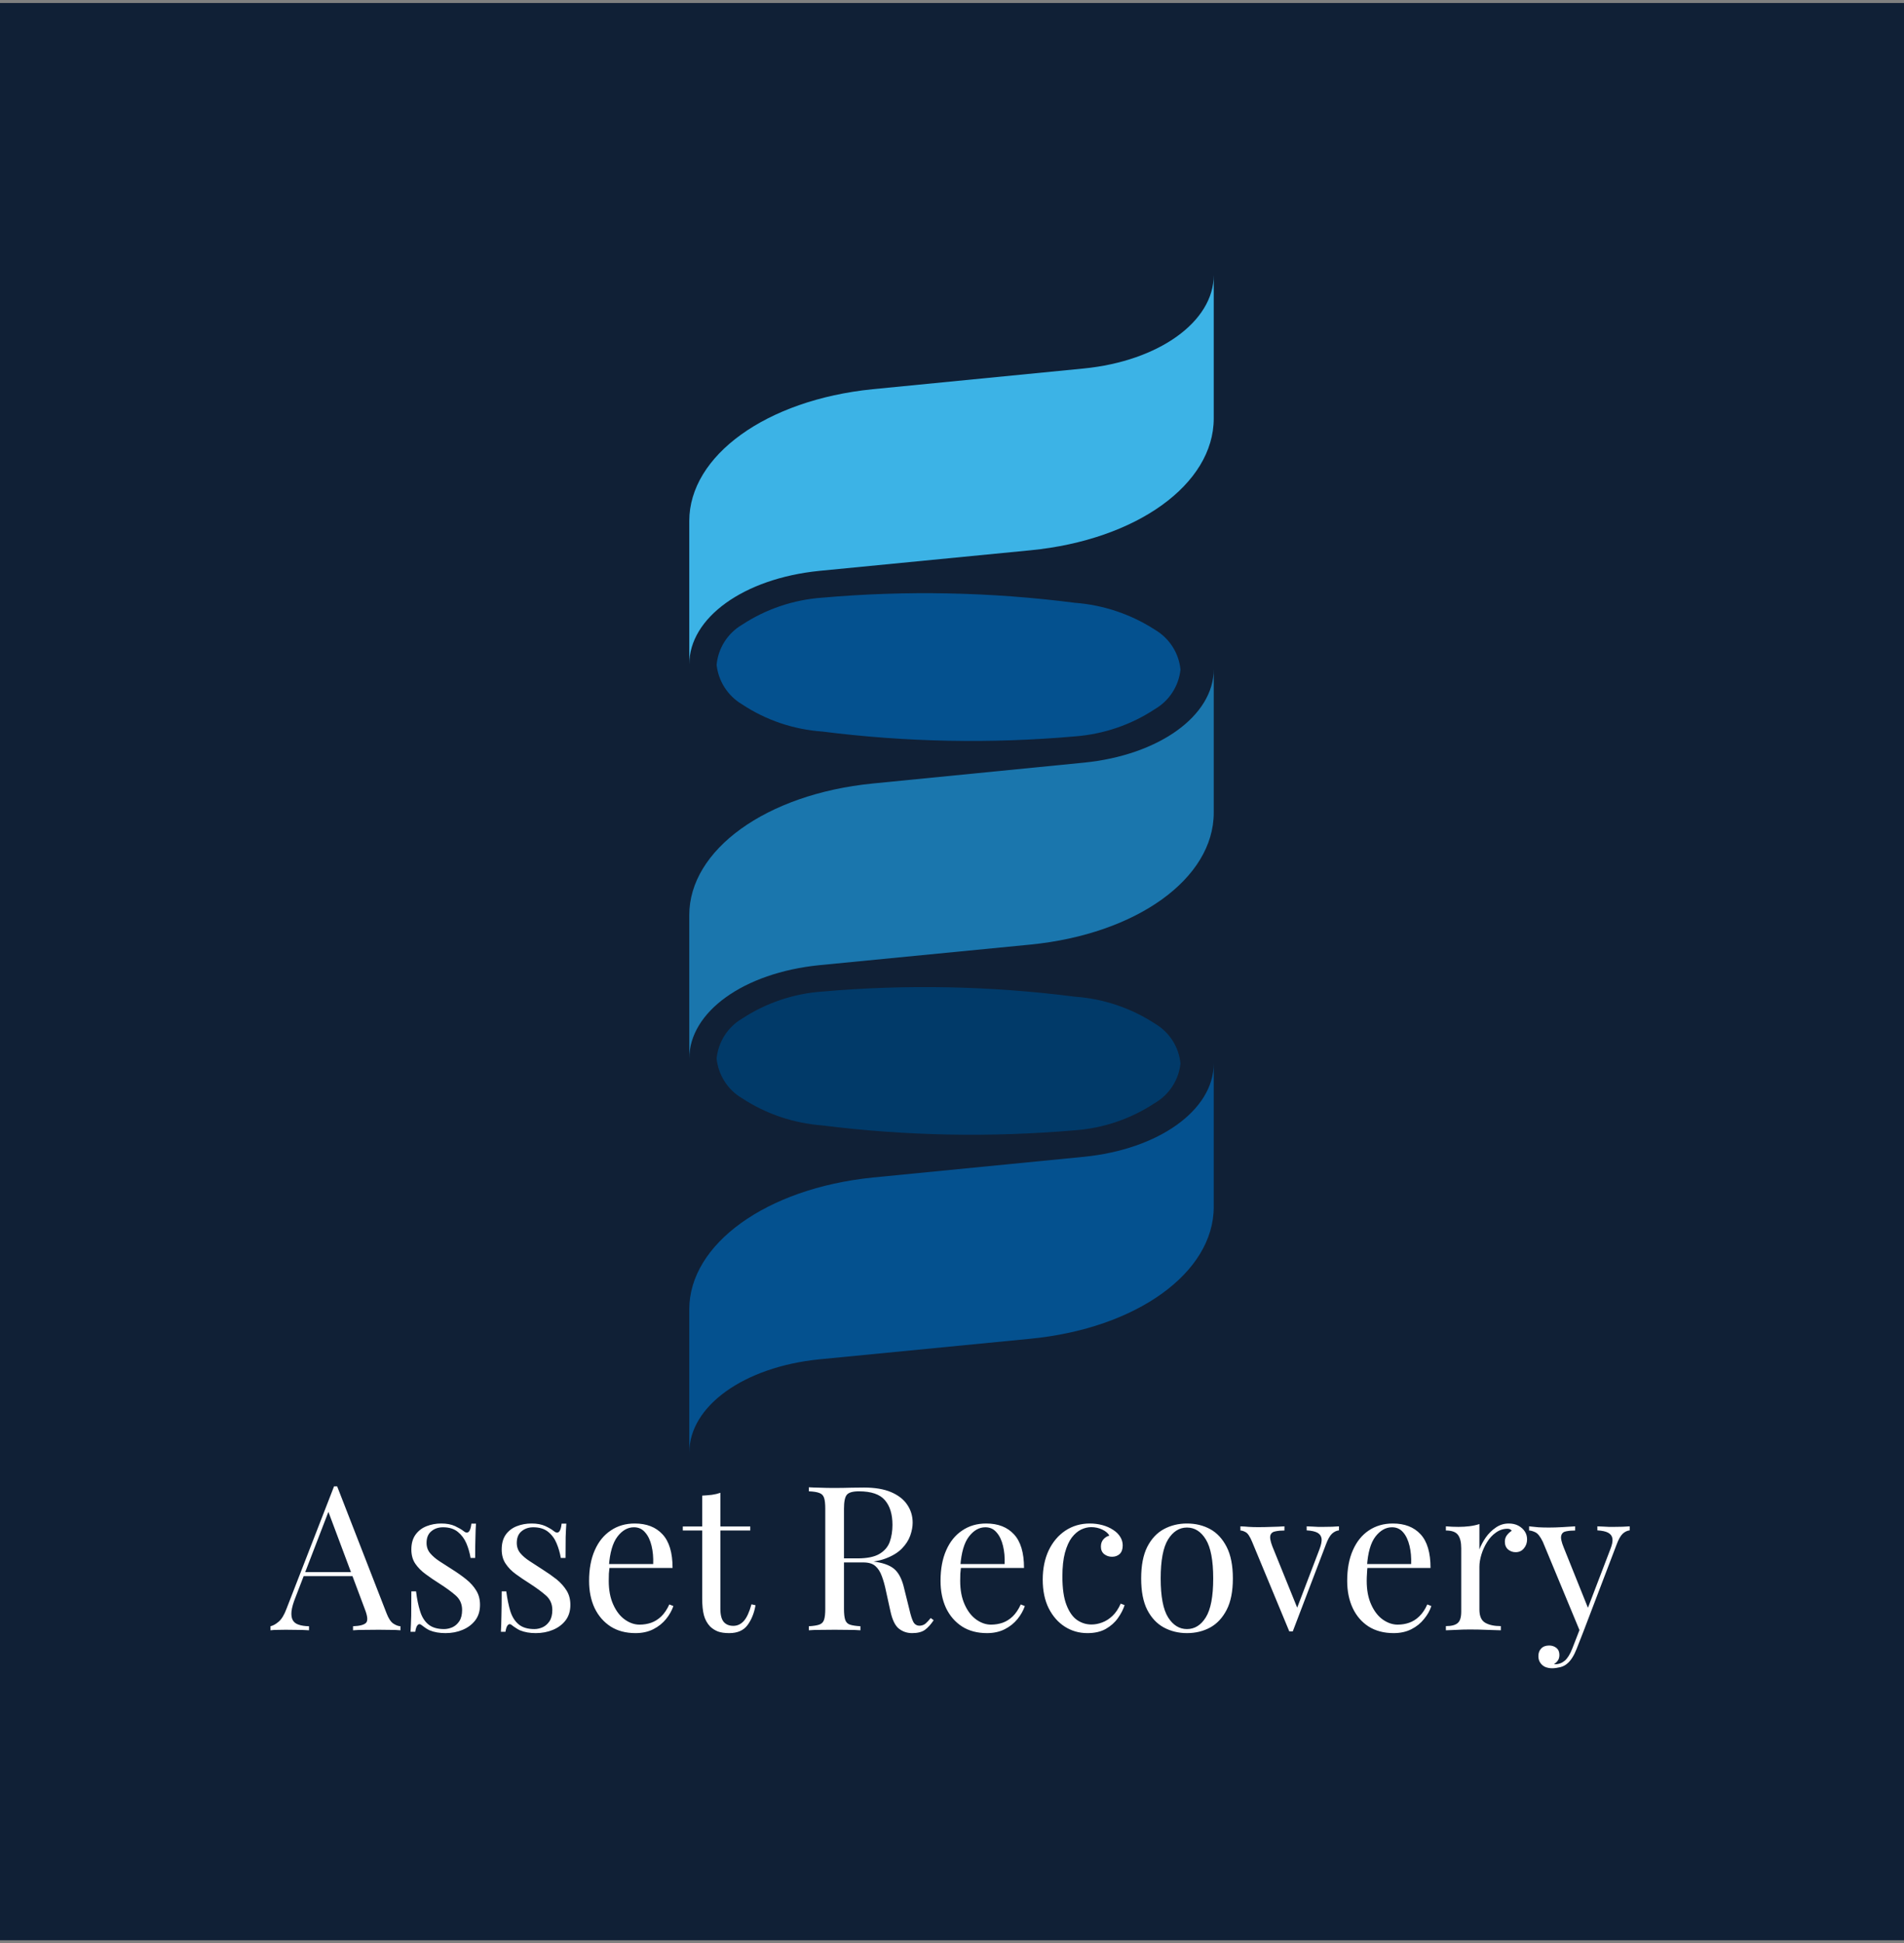
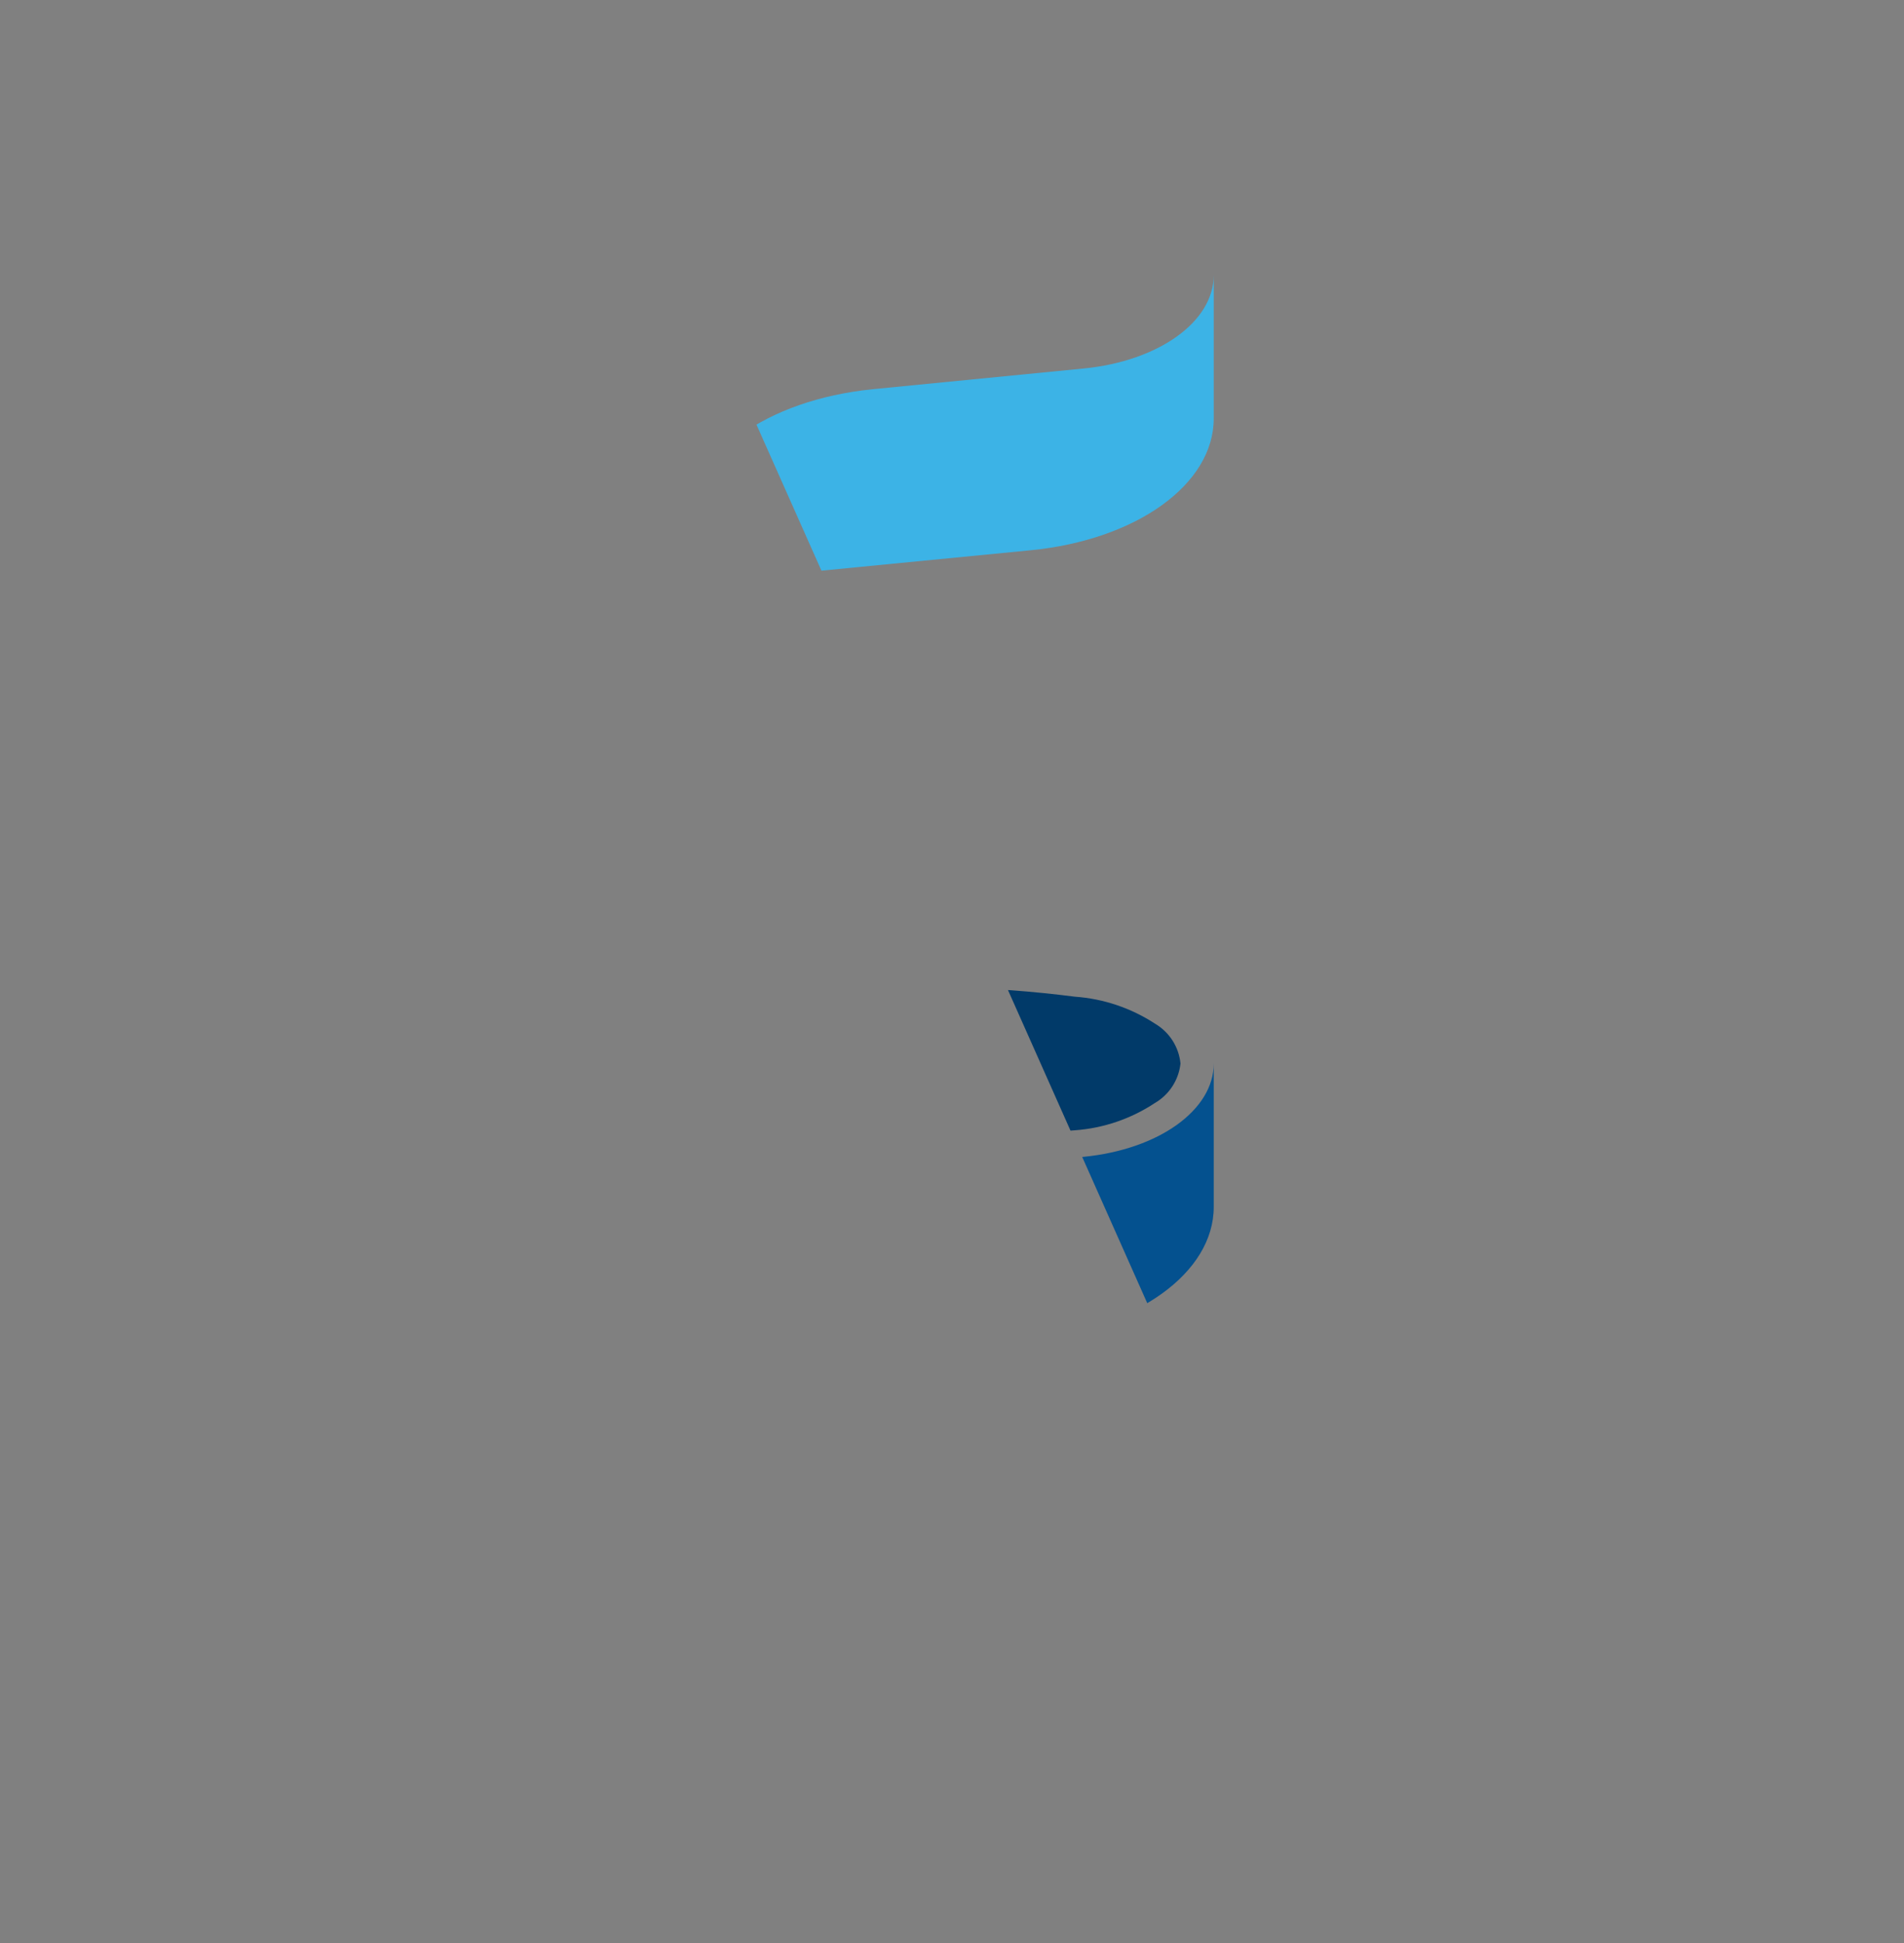
<svg xmlns="http://www.w3.org/2000/svg" version="1.1" viewBox="0 0 12.118 12.366">
  <rect x="0" y="0" width="12.118" height="12.366" fill="#808080" stroke="none" />
  <g transform="matrix(0.857,0,0,0.857,1.731,9.459)">
-     <rect width="14.386" height="14.386" x="-2.144" y="-11.015" fill="#102036" />
    <g transform="matrix(1,0,0,1,0,0)" clip-path="url(#SvgjsClipPath122850)">
      <g clip-path="url(#SvgjsClipPath1228450bcbcb39-c99f-45dd-9381-7e83e4aa1949)">
-         <path d="M 6.994 -5.056 L 6.994 -6.068 C 6.994 -5.721 6.585 -5.429 6.029 -5.374 L 4.46 -5.219 C 3.669 -5.14 3.099 -4.726 3.099 -4.242 L 3.099 -3.176 C 3.099 -3.523 3.502 -3.813 4.064 -3.87 L 5.633 -4.023 C 6.421 -4.101 6.994 -4.513 6.994 -5.002 Z" fill="#1a76ad" transform="matrix(1,0,0,1,0,0)" fill-rule="evenodd" />
-       </g>
+         </g>
      <g clip-path="url(#SvgjsClipPath1228450bcbcb39-c99f-45dd-9381-7e83e4aa1949)">
-         <path d="M 5.963 -6.561 C 6.175 -6.545 6.38 -6.476 6.559 -6.36 C 6.665 -6.297 6.735 -6.188 6.747 -6.065 C 6.734 -5.942 6.663 -5.833 6.556 -5.771 C 6.379 -5.654 6.174 -5.585 5.963 -5.569 C 5.338 -5.514 4.709 -5.526 4.087 -5.605 C 3.874 -5.62 3.669 -5.689 3.491 -5.807 C 3.385 -5.87 3.315 -5.979 3.302 -6.101 C 3.314 -6.225 3.384 -6.335 3.491 -6.398 C 3.669 -6.515 3.874 -6.584 4.086 -6.599 C 4.711 -6.654 5.34 -6.641 5.963 -6.561 Z" fill="#04518f" transform="matrix(1,0,0,1,0,0)" fill-rule="evenodd" />
-       </g>
+         </g>
      <g clip-path="url(#SvgjsClipPath1228450bcbcb39-c99f-45dd-9381-7e83e4aa1949)">
        <path d="M 6.994 -7.983 L 6.994 -8.995 C 6.994 -8.648 6.585 -8.356 6.029 -8.301 L 4.46 -8.147 C 3.669 -8.067 3.099 -7.653 3.099 -7.168 L 3.099 -6.104 C 3.099 -6.45 3.502 -6.741 4.064 -6.798 L 5.633 -6.951 C 6.421 -7.028 6.994 -7.441 6.994 -7.93 Z" fill="#3cb3e6" transform="matrix(1,0,0,1,0,0)" fill-rule="evenodd" />
      </g>
      <g clip-path="url(#SvgjsClipPath1228450bcbcb39-c99f-45dd-9381-7e83e4aa1949)">
        <path d="M 5.963 -3.636 C 6.175 -3.621 6.38 -3.552 6.559 -3.435 C 6.665 -3.372 6.735 -3.263 6.747 -3.14 C 6.734 -3.017 6.663 -2.908 6.556 -2.846 C 6.379 -2.729 6.174 -2.659 5.963 -2.644 C 5.338 -2.59 4.709 -2.602 4.087 -2.68 C 3.875 -2.696 3.669 -2.765 3.491 -2.882 C 3.385 -2.944 3.315 -3.054 3.302 -3.176 C 3.314 -3.3 3.384 -3.41 3.491 -3.473 C 3.669 -3.59 3.874 -3.659 4.086 -3.674 C 4.711 -3.729 5.34 -3.716 5.963 -3.636 Z" fill="#013a69" transform="matrix(1,0,0,1,0,0)" fill-rule="evenodd" />
      </g>
      <g clip-path="url(#SvgjsClipPath1228450bcbcb39-c99f-45dd-9381-7e83e4aa1949)">
        <path d="M 6.994 -2.129 L 6.994 -3.14 C 6.994 -2.794 6.585 -2.502 6.029 -2.447 L 4.46 -2.293 C 3.669 -2.212 3.099 -1.798 3.099 -1.314 L 3.099 -0.25 C 3.099 -0.595 3.502 -0.886 4.064 -0.943 L 5.633 -1.096 C 6.421 -1.173 6.994 -1.586 6.994 -2.075 Z" fill="#04518f" transform="matrix(1,0,0,1,0,0)" fill-rule="evenodd" />
      </g>
    </g>
    <g>
-       <path d="M 0.484 -4.440892098500626e-16 L 0.851 0.943 Q 0.873 1 0.901 1.019 Q 0.93 1.038 0.954 1.039 L 0.954 1.069 Q 0.924 1.066 0.881 1.066 Q 0.837 1.065 0.793 1.065 Q 0.735 1.065 0.684 1.066 Q 0.633 1.066 0.602 1.069 L 0.602 1.039 Q 0.678 1.036 0.699 1.013 Q 0.72 0.99 0.69 0.913 L 0.411 0.168 L 0.435 0.148 L 0.174 0.826 Q 0.15 0.886 0.145 0.928 Q 0.141 0.969 0.154 0.993 Q 0.167 1.017 0.197 1.027 Q 0.228 1.038 0.275 1.039 L 0.275 1.069 Q 0.233 1.066 0.187 1.066 Q 0.141 1.065 0.102 1.065 Q 0.065 1.065 0.038 1.066 Q 0.012 1.066 -0.011 1.069 L -0.011 1.039 Q 0.019 1.032 0.051 1.004 Q 0.083 0.976 0.108 0.909 L 0.461 -4.440892098500626e-16 Q 0.467 -4.440892098500626e-16 0.473 -4.440892098500626e-16 Q 0.479 -4.440892098500626e-16 0.484 -4.440892098500626e-16 M 0.667 0.637 L 0.667 0.667 L 0.221 0.667 L 0.236 0.637 L 0.667 0.637 M 1.257 0.276 Q 1.317 0.276 1.359 0.295 Q 1.401 0.315 1.421 0.331 Q 1.47 0.372 1.481 0.277 L 1.515 0.277 Q 1.512 0.319 1.511 0.377 Q 1.509 0.435 1.509 0.532 L 1.475 0.532 Q 1.466 0.477 1.444 0.424 Q 1.422 0.372 1.38 0.338 Q 1.338 0.304 1.271 0.304 Q 1.218 0.304 1.183 0.334 Q 1.148 0.363 1.148 0.42 Q 1.148 0.465 1.175 0.497 Q 1.202 0.529 1.245 0.557 Q 1.289 0.585 1.34 0.618 Q 1.397 0.654 1.443 0.691 Q 1.49 0.729 1.517 0.774 Q 1.545 0.819 1.545 0.88 Q 1.545 0.949 1.509 0.996 Q 1.473 1.042 1.415 1.066 Q 1.358 1.09 1.289 1.09 Q 1.256 1.09 1.226 1.085 Q 1.197 1.08 1.17 1.069 Q 1.155 1.062 1.139 1.051 Q 1.124 1.041 1.109 1.029 Q 1.094 1.017 1.082 1.03 Q 1.07 1.042 1.064 1.08 L 1.029 1.08 Q 1.032 1.032 1.034 0.963 Q 1.035 0.894 1.035 0.78 L 1.07 0.78 Q 1.08 0.864 1.1 0.927 Q 1.119 0.99 1.161 1.025 Q 1.203 1.06 1.278 1.06 Q 1.308 1.06 1.339 1.047 Q 1.37 1.033 1.391 1.002 Q 1.412 0.97 1.412 0.918 Q 1.412 0.852 1.364 0.81 Q 1.316 0.768 1.242 0.721 Q 1.188 0.687 1.141 0.652 Q 1.094 0.618 1.064 0.574 Q 1.035 0.531 1.035 0.469 Q 1.035 0.402 1.066 0.359 Q 1.097 0.316 1.148 0.296 Q 1.199 0.276 1.257 0.276 M 1.928 0.276 Q 1.988 0.276 2.03 0.295 Q 2.072 0.315 2.091 0.331 Q 2.141 0.372 2.151 0.277 L 2.186 0.277 Q 2.183 0.319 2.181 0.377 Q 2.18 0.435 2.18 0.532 L 2.145 0.532 Q 2.136 0.477 2.114 0.424 Q 2.093 0.372 2.051 0.338 Q 2.009 0.304 1.941 0.304 Q 1.889 0.304 1.853 0.334 Q 1.818 0.363 1.818 0.42 Q 1.818 0.465 1.845 0.497 Q 1.872 0.529 1.916 0.557 Q 1.959 0.585 2.01 0.618 Q 2.067 0.654 2.114 0.691 Q 2.16 0.729 2.188 0.774 Q 2.216 0.819 2.216 0.88 Q 2.216 0.949 2.18 0.996 Q 2.144 1.042 2.086 1.066 Q 2.028 1.09 1.959 1.09 Q 1.926 1.09 1.897 1.085 Q 1.868 1.08 1.841 1.069 Q 1.826 1.062 1.81 1.051 Q 1.794 1.041 1.779 1.029 Q 1.764 1.017 1.752 1.03 Q 1.74 1.042 1.734 1.08 L 1.7 1.08 Q 1.703 1.032 1.704 0.963 Q 1.706 0.894 1.706 0.78 L 1.74 0.78 Q 1.751 0.864 1.77 0.927 Q 1.79 0.99 1.832 1.025 Q 1.874 1.06 1.949 1.06 Q 1.979 1.06 2.009 1.047 Q 2.04 1.033 2.061 1.002 Q 2.082 0.97 2.082 0.918 Q 2.082 0.852 2.034 0.81 Q 1.986 0.768 1.913 0.721 Q 1.859 0.687 1.811 0.652 Q 1.764 0.618 1.735 0.574 Q 1.706 0.531 1.706 0.469 Q 1.706 0.402 1.736 0.359 Q 1.767 0.316 1.818 0.296 Q 1.869 0.276 1.928 0.276 M 2.694 0.276 Q 2.826 0.276 2.9 0.356 Q 2.975 0.436 2.975 0.606 L 2.445 0.606 L 2.444 0.577 L 2.831 0.577 Q 2.834 0.504 2.819 0.442 Q 2.804 0.379 2.771 0.342 Q 2.739 0.304 2.688 0.304 Q 2.619 0.304 2.566 0.373 Q 2.513 0.442 2.502 0.592 L 2.507 0.598 Q 2.504 0.621 2.502 0.648 Q 2.501 0.675 2.501 0.702 Q 2.501 0.804 2.534 0.877 Q 2.567 0.951 2.62 0.989 Q 2.673 1.027 2.73 1.027 Q 2.775 1.027 2.816 1.013 Q 2.856 0.999 2.891 0.966 Q 2.925 0.933 2.951 0.877 L 2.981 0.889 Q 2.964 0.939 2.927 0.985 Q 2.889 1.032 2.832 1.061 Q 2.775 1.09 2.7 1.09 Q 2.592 1.09 2.515 1.041 Q 2.438 0.991 2.396 0.904 Q 2.355 0.816 2.355 0.702 Q 2.355 0.57 2.397 0.475 Q 2.439 0.379 2.516 0.328 Q 2.592 0.276 2.694 0.276 M 3.33 0.048 L 3.33 0.298 L 3.552 0.298 L 3.552 0.328 L 3.33 0.328 L 3.33 0.909 Q 3.33 0.979 3.356 1.008 Q 3.381 1.036 3.426 1.036 Q 3.471 1.036 3.504 1 Q 3.537 0.963 3.561 0.876 L 3.591 0.883 Q 3.576 0.97 3.532 1.03 Q 3.488 1.09 3.396 1.09 Q 3.345 1.09 3.312 1.078 Q 3.279 1.065 3.254 1.041 Q 3.221 1.006 3.208 0.958 Q 3.195 0.91 3.195 0.831 L 3.195 0.328 L 3.051 0.328 L 3.051 0.298 L 3.195 0.298 L 3.195 0.069 Q 3.233 0.067 3.267 0.063 Q 3.302 0.058 3.33 0.048 M 3.987 0.007 Q 4.019 0.009 4.07 0.01 Q 4.121 0.012 4.17 0.012 Q 4.241 0.012 4.305 0.01 Q 4.37 0.009 4.397 0.009 Q 4.518 0.009 4.598 0.043 Q 4.679 0.078 4.718 0.137 Q 4.758 0.196 4.758 0.27 Q 4.758 0.315 4.74 0.366 Q 4.722 0.417 4.678 0.462 Q 4.634 0.507 4.557 0.536 Q 4.481 0.565 4.364 0.565 L 4.22 0.565 L 4.22 0.535 L 4.349 0.535 Q 4.455 0.535 4.511 0.502 Q 4.568 0.468 4.588 0.412 Q 4.608 0.355 4.608 0.286 Q 4.608 0.168 4.552 0.103 Q 4.496 0.037 4.359 0.037 Q 4.29 0.037 4.269 0.063 Q 4.248 0.088 4.248 0.166 L 4.248 0.91 Q 4.248 0.964 4.257 0.991 Q 4.266 1.018 4.292 1.027 Q 4.319 1.036 4.37 1.039 L 4.37 1.069 Q 4.335 1.066 4.283 1.066 Q 4.232 1.065 4.179 1.065 Q 4.121 1.065 4.07 1.066 Q 4.019 1.066 3.987 1.069 L 3.987 1.039 Q 4.038 1.036 4.064 1.027 Q 4.091 1.018 4.1 0.991 Q 4.109 0.964 4.109 0.91 L 4.109 0.166 Q 4.109 0.111 4.1 0.085 Q 4.091 0.058 4.064 0.049 Q 4.038 0.039 3.987 0.037 L 3.987 0.007 M 4.226 0.54 Q 4.307 0.543 4.353 0.547 Q 4.4 0.55 4.429 0.553 Q 4.458 0.556 4.485 0.561 Q 4.586 0.577 4.63 0.622 Q 4.674 0.666 4.695 0.759 L 4.733 0.912 Q 4.748 0.978 4.763 1.007 Q 4.779 1.036 4.812 1.035 Q 4.838 1.033 4.855 1.018 Q 4.872 1.003 4.892 0.978 L 4.914 0.994 Q 4.883 1.041 4.849 1.066 Q 4.815 1.09 4.754 1.09 Q 4.698 1.09 4.656 1.057 Q 4.614 1.024 4.593 0.928 L 4.56 0.778 Q 4.547 0.714 4.529 0.667 Q 4.512 0.619 4.481 0.592 Q 4.451 0.565 4.391 0.565 L 4.229 0.565 L 4.226 0.54 M 5.304 0.276 Q 5.436 0.276 5.51 0.356 Q 5.585 0.436 5.585 0.606 L 5.055 0.606 L 5.054 0.577 L 5.441 0.577 Q 5.444 0.504 5.429 0.442 Q 5.414 0.379 5.381 0.342 Q 5.349 0.304 5.298 0.304 Q 5.229 0.304 5.176 0.373 Q 5.123 0.442 5.112 0.592 L 5.117 0.598 Q 5.114 0.621 5.112 0.648 Q 5.111 0.675 5.111 0.702 Q 5.111 0.804 5.144 0.877 Q 5.177 0.951 5.23 0.989 Q 5.283 1.027 5.34 1.027 Q 5.385 1.027 5.426 1.013 Q 5.466 0.999 5.501 0.966 Q 5.535 0.933 5.561 0.877 L 5.591 0.889 Q 5.574 0.939 5.537 0.985 Q 5.499 1.032 5.442 1.061 Q 5.385 1.09 5.31 1.09 Q 5.202 1.09 5.125 1.041 Q 5.048 0.991 5.006 0.904 Q 4.965 0.816 4.965 0.702 Q 4.965 0.57 5.007 0.475 Q 5.049 0.379 5.126 0.328 Q 5.202 0.276 5.304 0.276 M 6.074 0.276 Q 6.122 0.276 6.167 0.288 Q 6.212 0.3 6.248 0.324 Q 6.282 0.346 6.3 0.376 Q 6.318 0.405 6.318 0.439 Q 6.318 0.48 6.296 0.502 Q 6.273 0.523 6.239 0.523 Q 6.206 0.523 6.181 0.504 Q 6.156 0.484 6.156 0.448 Q 6.156 0.414 6.175 0.393 Q 6.194 0.372 6.219 0.366 Q 6.204 0.339 6.166 0.321 Q 6.128 0.303 6.084 0.303 Q 6.047 0.303 6.009 0.321 Q 5.972 0.339 5.94 0.38 Q 5.909 0.421 5.889 0.493 Q 5.87 0.564 5.87 0.67 Q 5.87 0.802 5.9 0.88 Q 5.93 0.958 5.978 0.992 Q 6.027 1.026 6.086 1.026 Q 6.125 1.026 6.165 1.011 Q 6.206 0.996 6.242 0.962 Q 6.278 0.928 6.303 0.871 L 6.332 0.882 Q 6.317 0.93 6.282 0.979 Q 6.248 1.027 6.192 1.059 Q 6.137 1.09 6.056 1.09 Q 5.963 1.09 5.888 1.042 Q 5.813 0.994 5.768 0.905 Q 5.724 0.816 5.724 0.693 Q 5.724 0.57 5.768 0.476 Q 5.813 0.382 5.892 0.329 Q 5.972 0.276 6.074 0.276 M 6.795 0.276 Q 6.891 0.276 6.968 0.318 Q 7.044 0.36 7.09 0.45 Q 7.136 0.54 7.136 0.684 Q 7.136 0.828 7.09 0.917 Q 7.044 1.006 6.968 1.048 Q 6.891 1.09 6.795 1.09 Q 6.701 1.09 6.623 1.048 Q 6.546 1.006 6.5 0.917 Q 6.455 0.828 6.455 0.684 Q 6.455 0.54 6.5 0.45 Q 6.546 0.36 6.623 0.318 Q 6.701 0.276 6.795 0.276 M 6.795 0.306 Q 6.71 0.306 6.655 0.394 Q 6.6 0.483 6.6 0.684 Q 6.6 0.885 6.655 0.973 Q 6.71 1.06 6.795 1.06 Q 6.881 1.06 6.935 0.973 Q 6.99 0.885 6.99 0.684 Q 6.99 0.483 6.935 0.394 Q 6.881 0.306 6.795 0.306 M 7.924 0.297 L 7.924 0.327 Q 7.896 0.33 7.872 0.352 Q 7.848 0.375 7.827 0.432 L 7.581 1.077 Q 7.575 1.077 7.569 1.077 Q 7.563 1.077 7.555 1.077 L 7.279 0.412 Q 7.255 0.354 7.232 0.341 Q 7.209 0.328 7.192 0.328 L 7.192 0.297 Q 7.222 0.298 7.255 0.301 Q 7.287 0.303 7.324 0.303 Q 7.371 0.303 7.423 0.301 Q 7.474 0.3 7.519 0.297 L 7.519 0.328 Q 7.482 0.328 7.453 0.334 Q 7.423 0.339 7.415 0.363 Q 7.407 0.387 7.429 0.445 L 7.617 0.909 L 7.608 0.916 L 7.779 0.468 Q 7.798 0.418 7.795 0.389 Q 7.791 0.36 7.765 0.345 Q 7.738 0.33 7.684 0.327 L 7.684 0.297 Q 7.711 0.298 7.731 0.299 Q 7.75 0.3 7.769 0.301 Q 7.788 0.301 7.81 0.301 Q 7.845 0.301 7.873 0.3 Q 7.9 0.298 7.924 0.297 M 8.324 0.276 Q 8.456 0.276 8.53 0.356 Q 8.604 0.436 8.604 0.606 L 8.075 0.606 L 8.073 0.577 L 8.46 0.577 Q 8.463 0.504 8.448 0.442 Q 8.433 0.379 8.401 0.342 Q 8.369 0.304 8.318 0.304 Q 8.249 0.304 8.195 0.373 Q 8.142 0.442 8.132 0.592 L 8.136 0.598 Q 8.133 0.621 8.132 0.648 Q 8.13 0.675 8.13 0.702 Q 8.13 0.804 8.163 0.877 Q 8.196 0.951 8.249 0.989 Q 8.303 1.027 8.36 1.027 Q 8.405 1.027 8.445 1.013 Q 8.486 0.999 8.52 0.966 Q 8.555 0.933 8.58 0.877 L 8.61 0.889 Q 8.594 0.939 8.556 0.985 Q 8.519 1.032 8.462 1.061 Q 8.405 1.09 8.33 1.09 Q 8.222 1.09 8.144 1.041 Q 8.067 0.991 8.026 0.904 Q 7.985 0.816 7.985 0.702 Q 7.985 0.57 8.027 0.475 Q 8.069 0.379 8.145 0.328 Q 8.222 0.276 8.324 0.276 M 9.185 0.276 Q 9.225 0.276 9.256 0.292 Q 9.287 0.309 9.304 0.335 Q 9.321 0.361 9.321 0.394 Q 9.321 0.432 9.298 0.46 Q 9.275 0.489 9.236 0.489 Q 9.204 0.489 9.18 0.469 Q 9.156 0.448 9.156 0.411 Q 9.156 0.382 9.172 0.362 Q 9.188 0.342 9.207 0.33 Q 9.197 0.315 9.176 0.315 Q 9.129 0.315 9.09 0.343 Q 9.051 0.37 9.024 0.414 Q 8.997 0.457 8.982 0.506 Q 8.967 0.555 8.967 0.597 L 8.967 0.915 Q 8.967 0.988 9.01 1.013 Q 9.053 1.038 9.126 1.038 L 9.126 1.069 Q 9.092 1.068 9.029 1.066 Q 8.966 1.063 8.895 1.063 Q 8.844 1.063 8.794 1.066 Q 8.744 1.068 8.718 1.069 L 8.718 1.038 Q 8.78 1.038 8.806 1.015 Q 8.832 0.993 8.832 0.93 L 8.832 0.46 Q 8.832 0.393 8.808 0.361 Q 8.784 0.328 8.718 0.328 L 8.718 0.297 Q 8.766 0.301 8.811 0.301 Q 8.855 0.301 8.894 0.296 Q 8.934 0.291 8.967 0.28 L 8.967 0.468 Q 8.984 0.424 9.014 0.38 Q 9.045 0.336 9.089 0.306 Q 9.132 0.276 9.185 0.276 M 10.083 0.297 L 10.083 0.327 Q 10.055 0.33 10.031 0.352 Q 10.007 0.375 9.986 0.432 L 9.74 1.077 L 9.714 1.077 L 9.438 0.412 Q 9.41 0.354 9.382 0.341 Q 9.354 0.328 9.336 0.328 L 9.336 0.297 Q 9.369 0.301 9.405 0.304 Q 9.441 0.306 9.483 0.306 Q 9.53 0.306 9.581 0.303 Q 9.633 0.3 9.678 0.297 L 9.678 0.328 Q 9.641 0.328 9.611 0.334 Q 9.582 0.339 9.575 0.365 Q 9.567 0.391 9.593 0.454 L 9.777 0.912 L 9.768 0.915 L 9.939 0.468 Q 9.959 0.418 9.955 0.389 Q 9.951 0.36 9.924 0.345 Q 9.897 0.33 9.843 0.327 L 9.843 0.297 Q 9.87 0.298 9.89 0.299 Q 9.909 0.3 9.928 0.301 Q 9.947 0.301 9.969 0.301 Q 10.004 0.301 10.031 0.3 Q 10.059 0.298 10.083 0.297 M 9.74 1.077 L 9.689 1.207 Q 9.674 1.245 9.658 1.27 Q 9.642 1.296 9.624 1.312 Q 9.6 1.335 9.567 1.343 Q 9.534 1.351 9.507 1.351 Q 9.479 1.351 9.455 1.341 Q 9.432 1.33 9.419 1.31 Q 9.405 1.29 9.405 1.261 Q 9.405 1.225 9.426 1.204 Q 9.447 1.182 9.485 1.182 Q 9.516 1.182 9.539 1.2 Q 9.561 1.218 9.561 1.252 Q 9.561 1.278 9.549 1.294 Q 9.537 1.311 9.521 1.32 Q 9.524 1.321 9.526 1.321 Q 9.528 1.321 9.53 1.321 Q 9.57 1.321 9.602 1.294 Q 9.633 1.266 9.657 1.204 L 9.711 1.065 L 9.74 1.077" fill="#ffffff" fill-rule="nonzero" />
-     </g>
+       </g>
    <g />
  </g>
  <defs>
    <clipPath id="SvgjsClipPath122850">
      <path d="M 3.104 -8.995 h 3.891 v 8.745 h -3.891 Z" />
    </clipPath>
    <clipPath id="SvgjsClipPath1228450bcbcb39-c99f-45dd-9381-7e83e4aa1949">
-       <path d="M 3.104 -8.995 L 6.994 -8.995 L 6.994 -0.25 L 3.104 -0.25 Z" />
+       <path d="M 3.104 -8.995 L 6.994 -8.995 L 6.994 -0.25 Z" />
    </clipPath>
  </defs>
</svg>